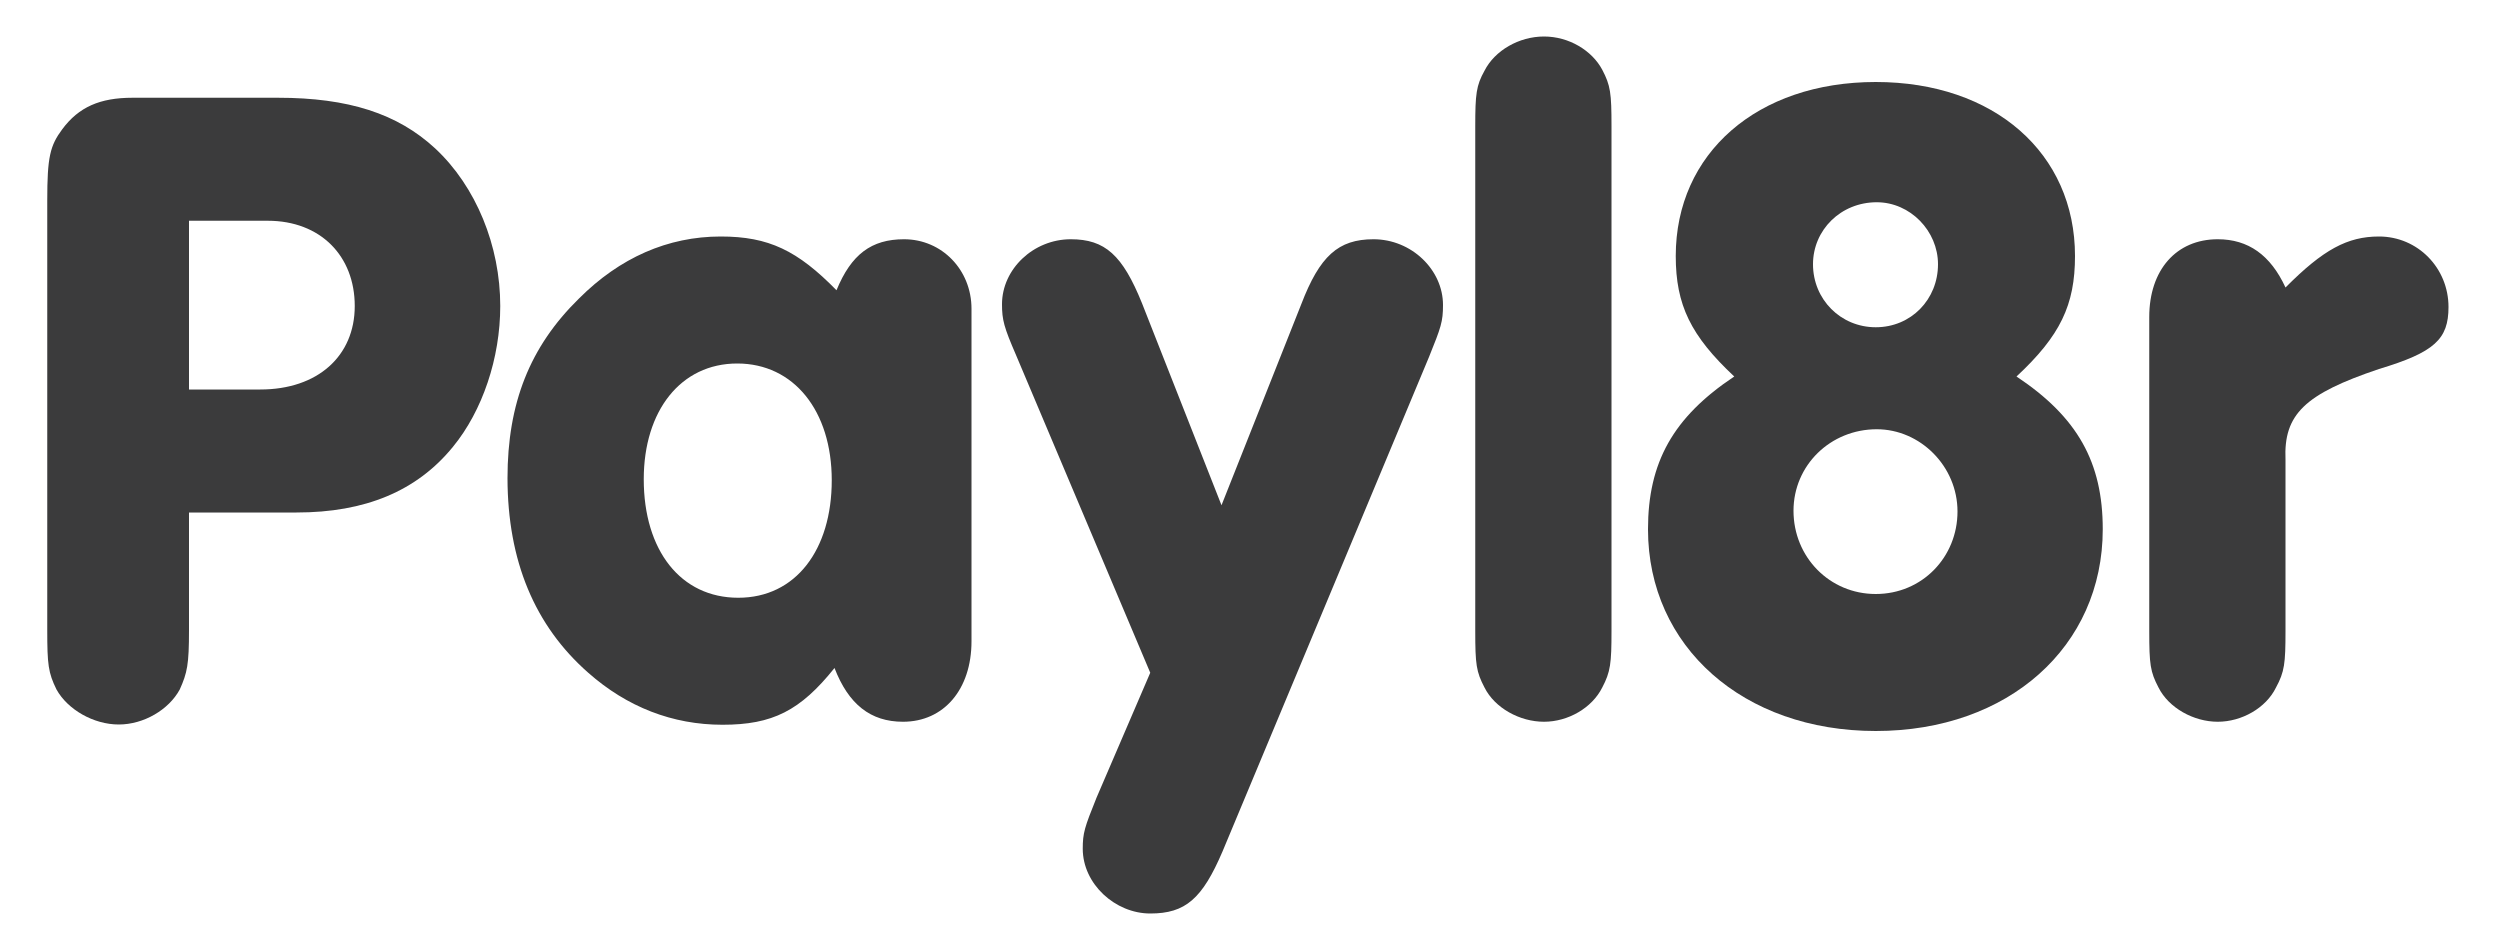
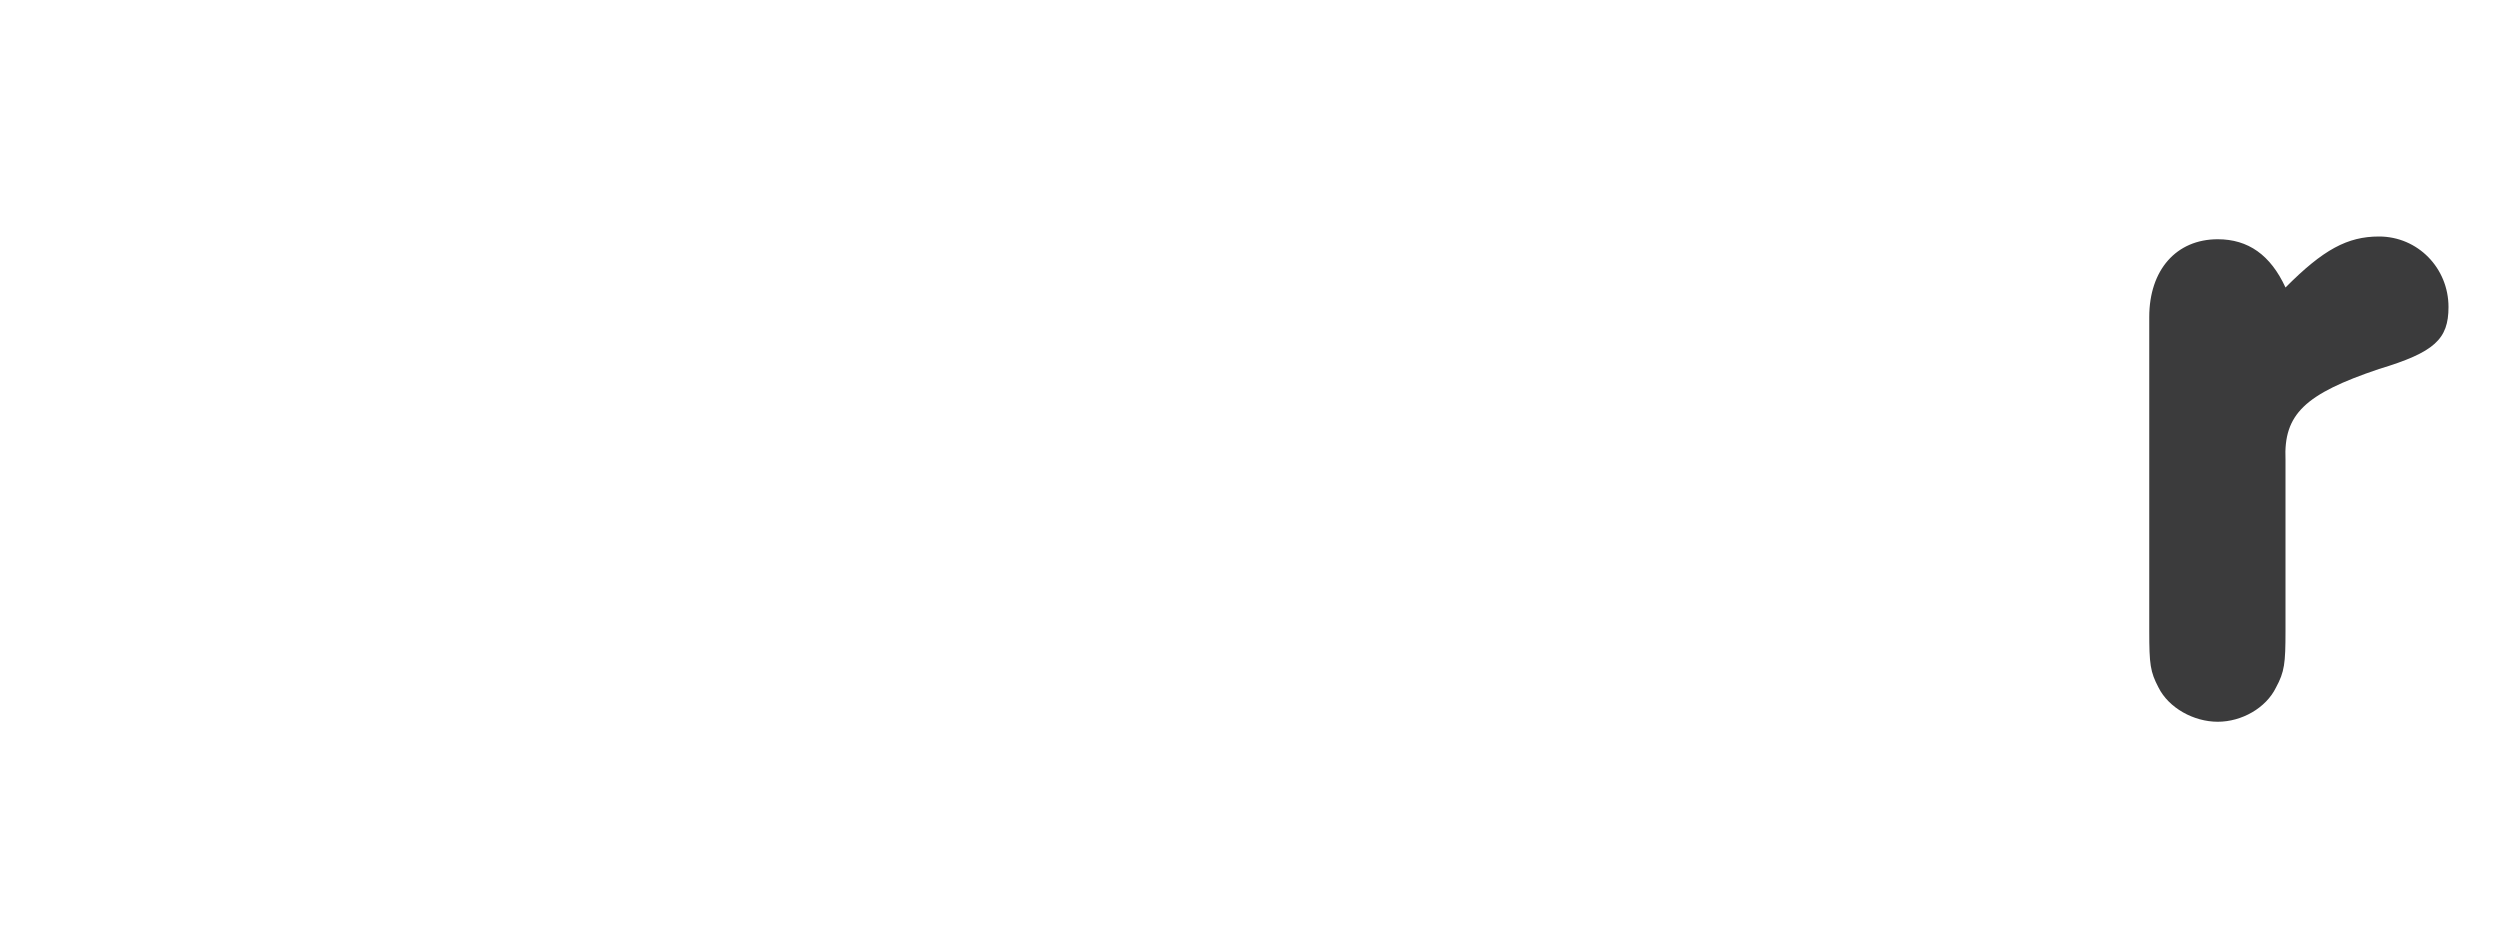
<svg xmlns="http://www.w3.org/2000/svg" version="1.2" viewBox="0 0 1000 380" width="300" height="114">
  <title>payl8r-svg</title>
  <style>
		.s0 { fill: #3b3b3c } 
	</style>
-   <path id="Layer" fill-rule="evenodd" class="s0" d="m75.6 252.1c0 13.7-0.7 17-3.7 23.7-4.4 8.1-14.4 14-24.4 14-10 0-20.4-5.9-24.9-14-3.3-6.7-3.7-10-3.7-23.7v-171.9c0-17.4 1.1-21.9 6-28.5 6.6-8.9 15.1-12.6 28.1-12.6h58.2c28.1 0 47.8 6.3 62.9 20.3 16.3 15.2 26 38.9 26 63 0 20.8-7.1 41.9-18.9 56.3-14.5 17.8-35.2 26.3-62.6 26.3h-43v47.1zm28.5-96.3c23 0 37.8-13.4 37.8-33.4 0-20-13.7-34.1-34.8-34.1h-31.5v67.5z" />
-   <path id="Layer" fill-rule="evenodd" class="s0" d="m388.6 256.5c0 19.3-11.1 32.2-27.4 32.2-13 0-21.8-7-27.4-21.5-13.7 17.1-24.8 22.7-44.8 22.7-20 0-38.2-7.1-53.7-20.8q-32.2-28.3-32.3-77.8c0-30 8.9-52.6 28.6-71.9 16.3-16.3 35.5-24.8 56.7-24.8 19.2 0 30.7 5.6 46.3 21.5 5.9-14.4 14-20.4 27-20.4 15.2 0 27 12.3 27 27.8v133zm-131.1-64.8c0 28.5 14.8 47.4 37.8 47.4 23 0 37.4-19.2 37.4-47 0-27.8-15.2-46.7-37.8-46.7-22.6 0-37.4 18.9-37.4 46.3z" />
-   <path id="Layer" class="s0" d="m520.5 121.7c7.4-19.3 14.8-26 28.9-26 15.2 0 27.8 12.2 27.8 26.3 0 6.7-0.8 8.9-5.6 20.8l-82.6 197.8c-8.1 18.9-14.8 24.8-28.9 24.8-14 0-27-11.8-27-25.9 0-6.3 0.7-8.5 5.5-20.4l21.5-50-53.7-127.1c-4.8-11.1-5.6-14-5.6-20.3 0-14.1 12.6-26 27.5-26 13.7 0 20.7 6.3 28.5 25.6l31.8 80.8c0 0 31.9-80.4 31.9-80.4z" />
-   <path id="Layer" fill-rule="evenodd" class="s0" d="m841.1 211.7c0 47-37.8 80.7-90.8 80.7-52.9 0-91.1-33.7-91.1-80.7 0-26.7 10-44.8 34.5-61.1-17.4-16.3-23.4-28.6-23.4-48.2 0-41.1 32.6-69.6 80-69.6 47.4 0 79.7 28.5 79.7 69.6 0 19.6-5.9 31.9-23.4 48.2 24.5 16.3 34.5 34.4 34.5 61.1zm-123.7-7.4c0 18.5 14.4 33.3 32.9 33.3 18.6 0 32.7-14.8 32.7-33 0-18.1-14.9-32.9-32.3-32.9-18.5 0-33.3 14.4-33.3 32.6zm7.8-98.6c0 14.1 11.1 25.2 25.1 25.2 14.1 0 24.9-11.1 24.9-25.2 0-13.3-11.1-24.8-24.5-24.8-14.4 0-25.5 11.1-25.5 24.8z" />
  <path id="Layer" class="s0" d="m859.7 126.8c0-18.8 10.8-31.1 27.4-31.1 12.2 0 21.1 6.3 27.1 19.3 15.1-15.2 24.8-20.4 37.4-20.4 15.5 0 27.8 12.6 27.8 28.2 0 12.9-5.6 18.1-27.8 24.8-29.7 10-38.2 18.1-37.4 36.3v68.5c0 13-0.4 16.3-3.8 22.6-4 8.2-13.7 13.7-23.3 13.7-9.6 0-19.6-5.5-23.7-13.7-3.3-6.3-3.7-9.2-3.7-22.6v-125.5z" />
-   <path id="Layer" class="s0" d="m644.6 252.4c0 13-0.4 16.3-3.7 22.6-4.1 8.2-13.7 13.7-23.3 13.7-9.7 0-19.7-5.5-23.8-13.7-3.3-6.3-3.7-9.2-3.7-22.6v-201.9c0-12.9 0.4-16.3 3.7-22.2 4.1-8.1 13.8-13.7 23.8-13.7 10 0 19.2 5.6 23.3 13.3 3.3 6.3 3.7 9.3 3.7 22.6z" />
</svg>